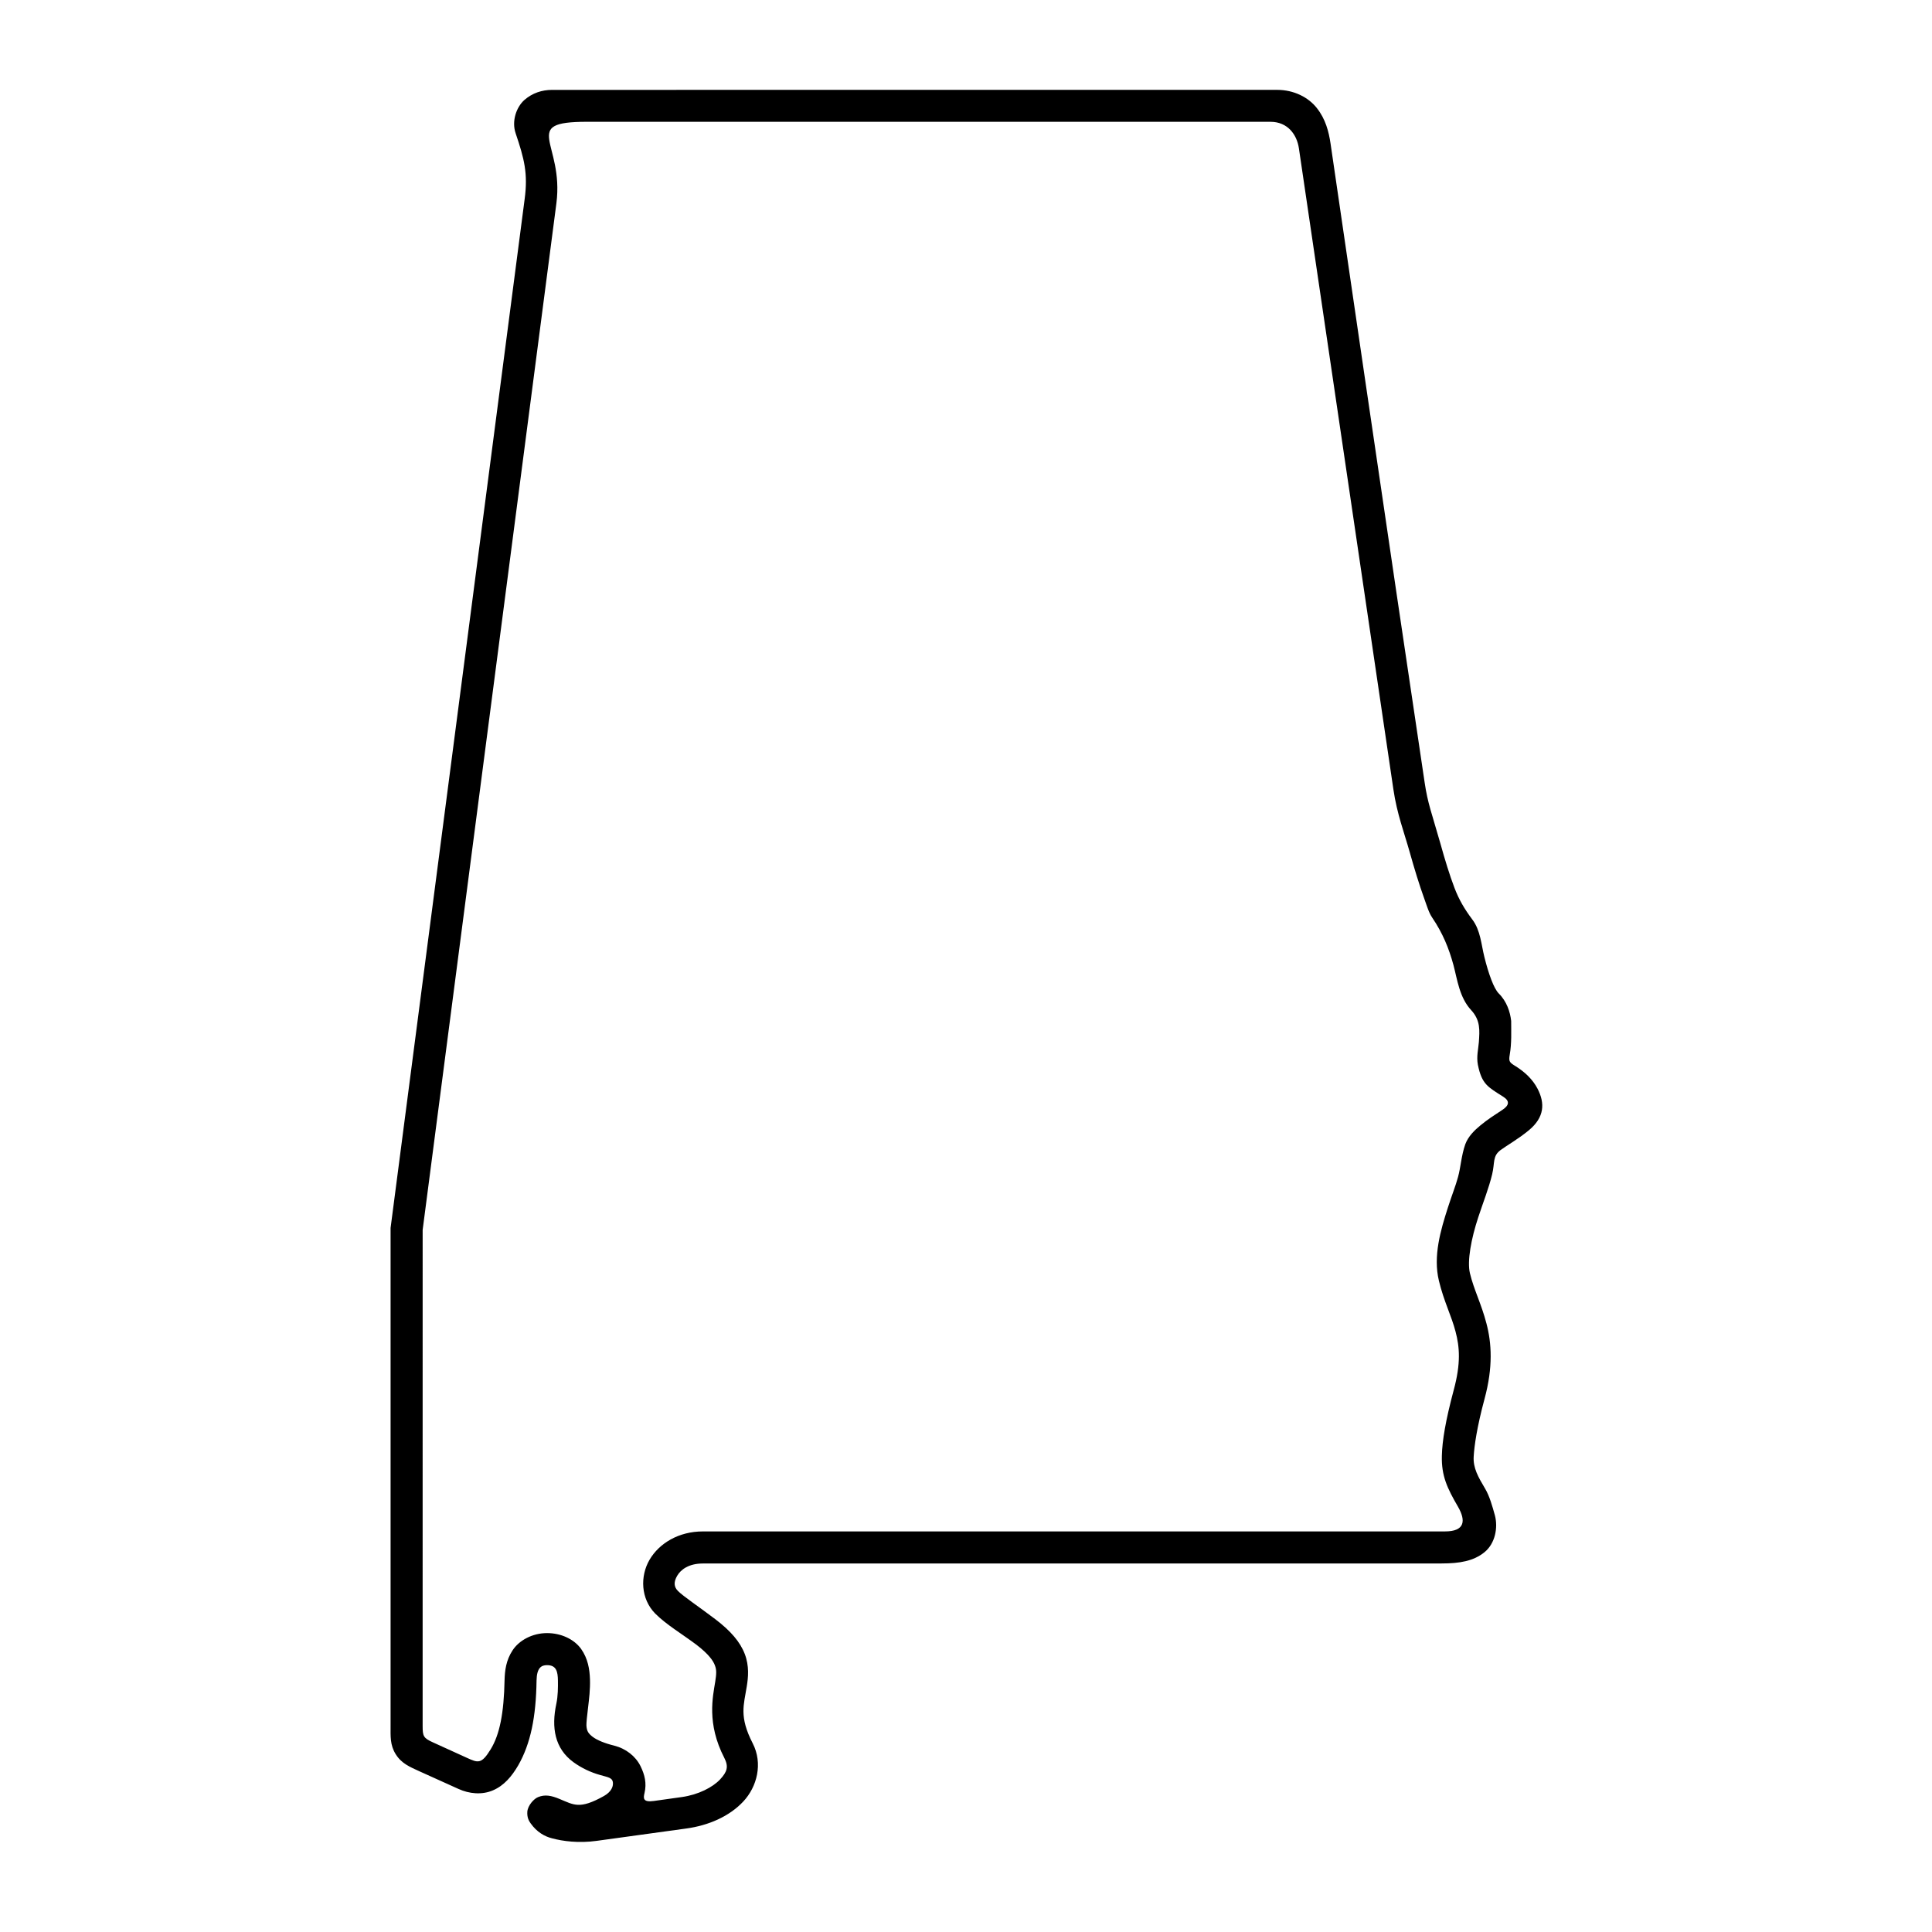
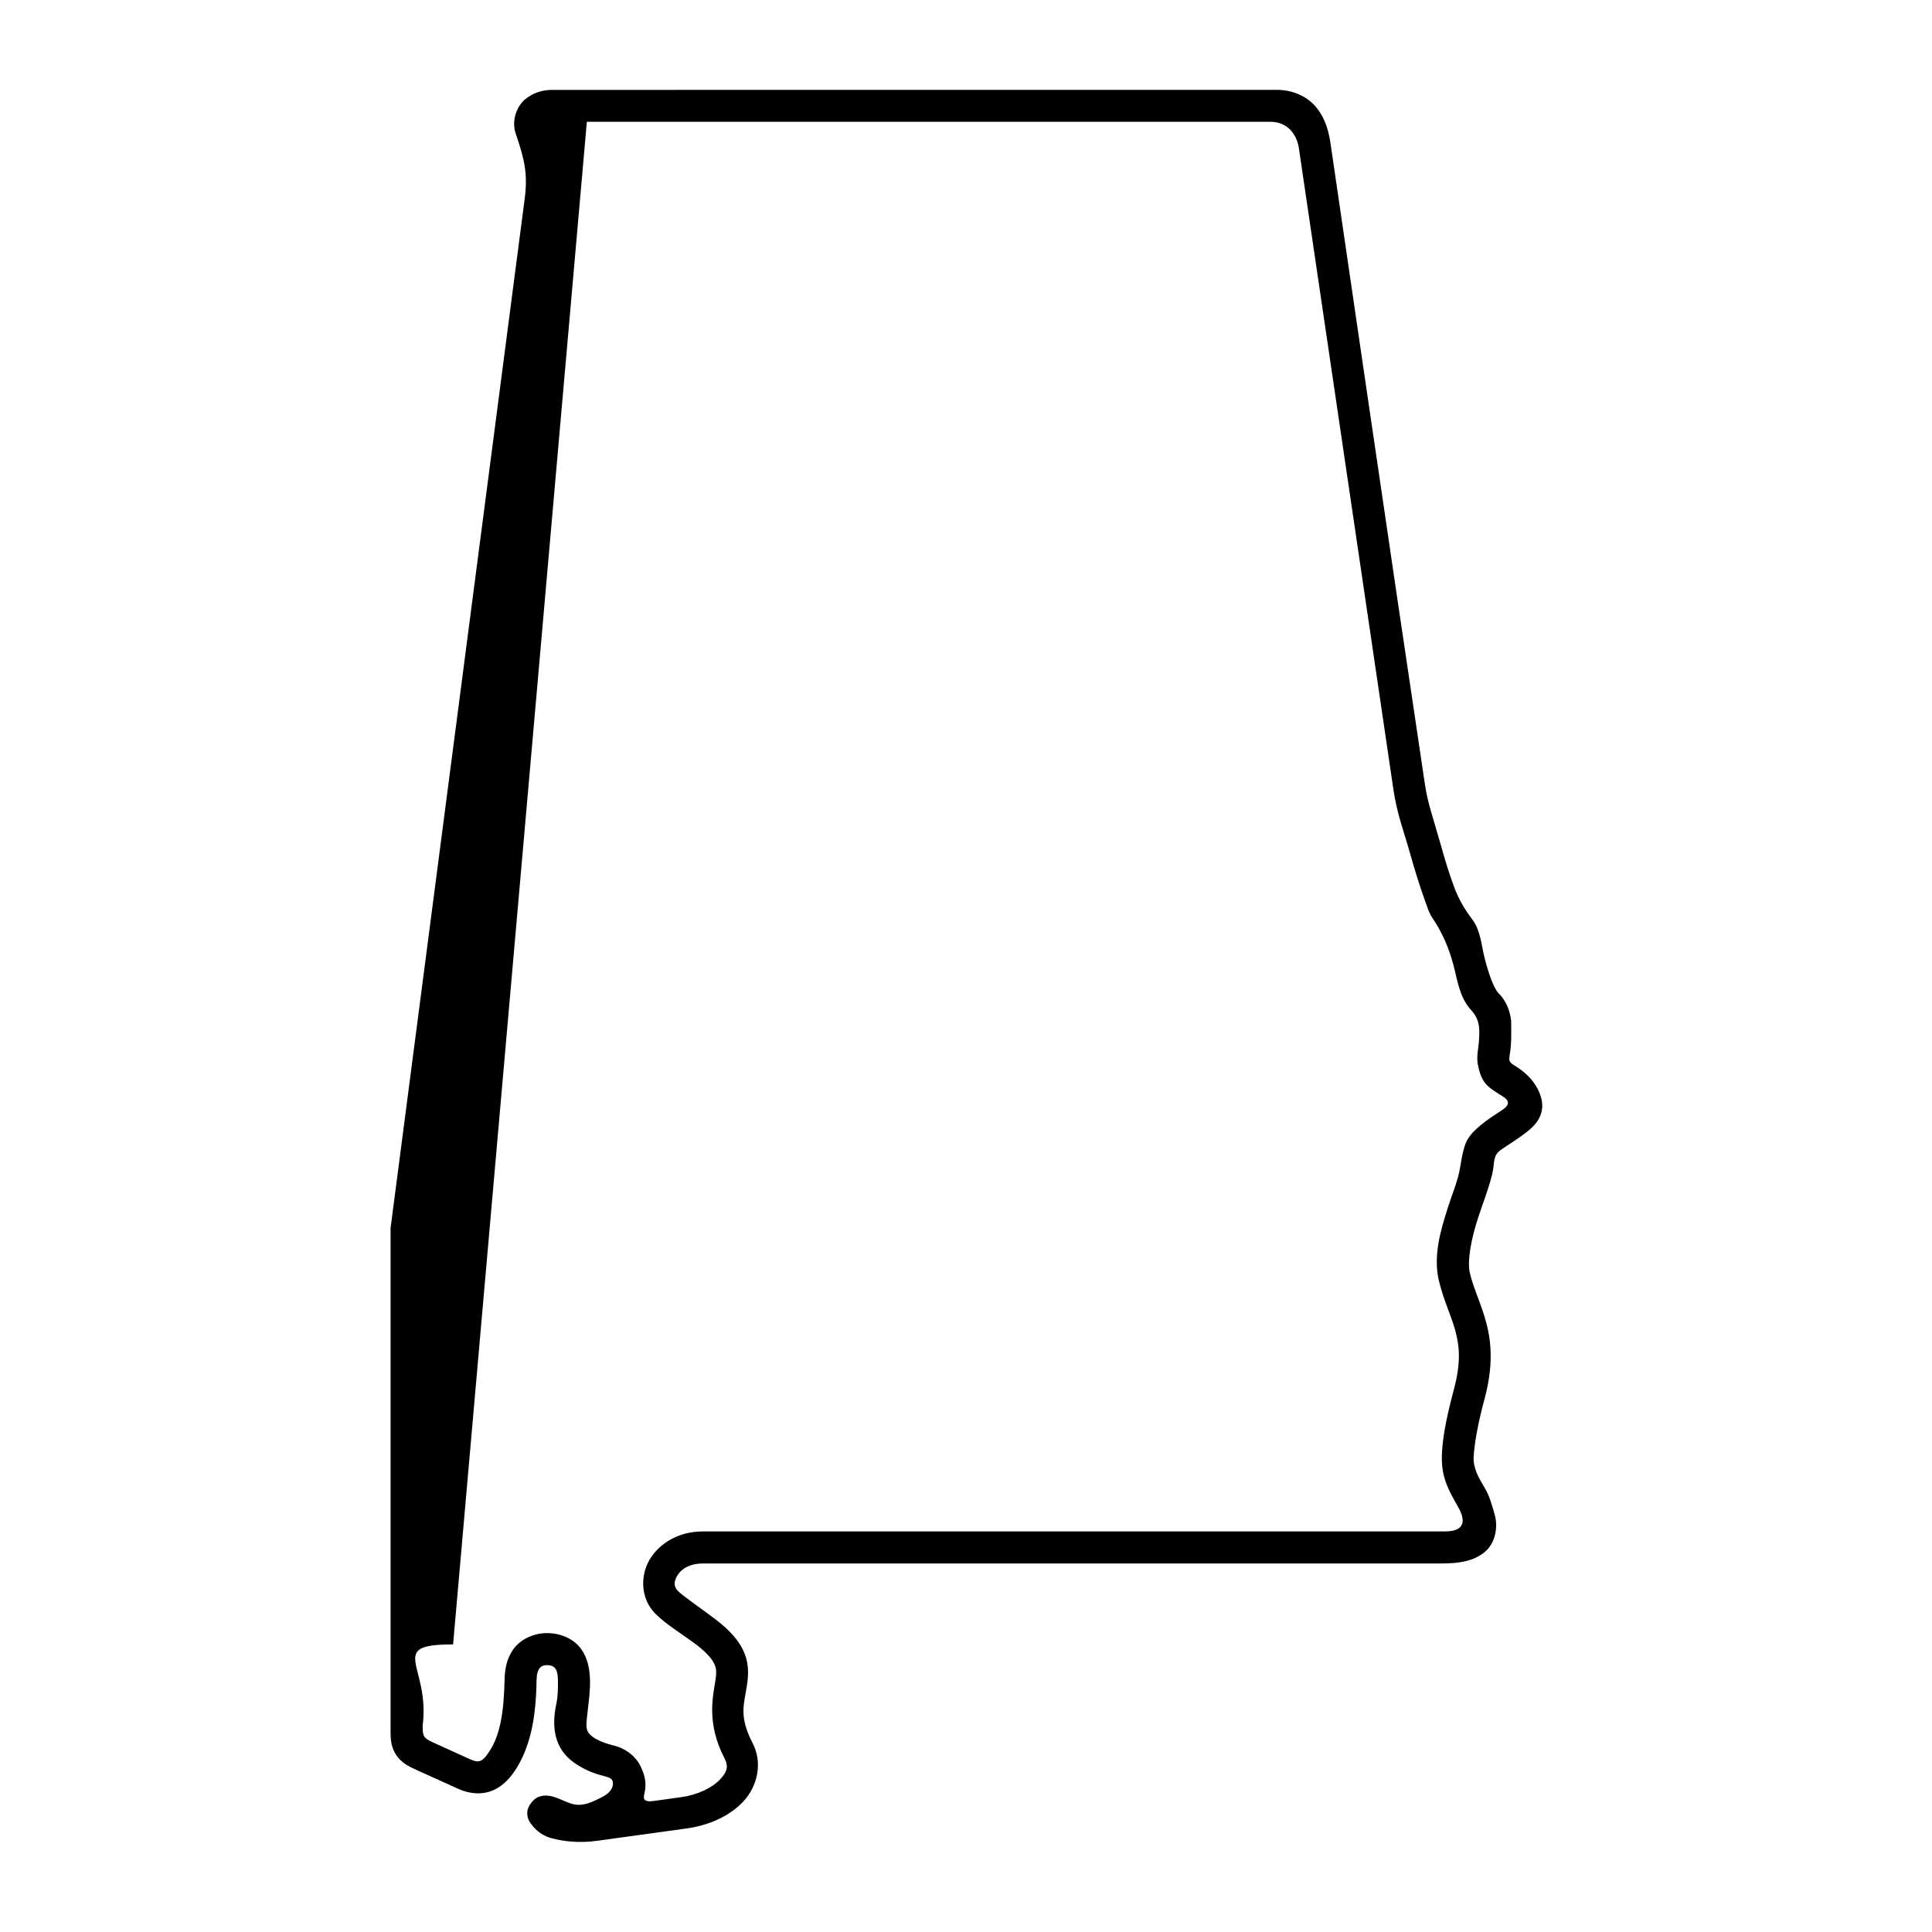
<svg xmlns="http://www.w3.org/2000/svg" fill="#000000" width="800px" height="800px" version="1.1" viewBox="144 144 512 512">
-   <path d="m299.52 176.28h181.18c4.566 0 6.996 3.41 7.523 7.031l25.039 169.88c0.961 6.562 2.867 11.426 4.348 16.715 1.191 4.254 2.535 8.66 3.867 12.332 0.676 1.859 1.172 3.629 2.078 4.953 2.82 4.164 4.43 8.168 5.621 12.539 1.031 3.867 1.574 8.594 4.703 11.973 2.504 2.711 2.238 5.434 2.031 8.496-0.141 1.801-0.668 3.785-0.262 5.949 1.051 5.25 2.688 5.918 6.769 8.527 1.781 1.148 1.457 2.285-0.207 3.41-2.188 1.445-3.992 2.582-5.883 4.152-1.516 1.25-3.234 2.887-4.004 4.988-1.07 3.016-1.191 6.023-1.926 8.684-0.609 2.273-1.719 5.07-2.68 8.078-1.926 6-3.969 12.859-2.394 19.418 1.309 5.457 3.359 9.383 4.406 13.457 1.082 4.086 1.457 8.398-0.492 15.566-2.133 7.992-3.039 13.363-3.129 17.383-0.141 5.301 1.434 8.605 4.266 13.469 2.156 3.738 1.836 6.562-3.441 6.562l-196.68 0.004c-6.387 0-11.547 3.129-14.113 7.5-2.535 4.34-2.363 10.324 1.488 14.258 2.887 2.91 7.172 5.445 10.934 8.27 3.269 2.512 4.461 4.266 4.898 5.484 0.469 1.203 0.402 2.238 0.09 4.266-0.645 4.016-2.305 11.129 2.394 20.227 1.191 2.328 0.789 3.672-1.137 5.738-1.961 2.078-5.75 4.035-10.094 4.644l-7.434 1.043c-2.938 0.414-2.801-0.754-2.481-2.09 0.609-2.602 0.09-4.82-1.07-7.172-1.289-2.602-3.852-4.613-6.941-5.402-2.418-0.586-4.516-1.422-5.715-2.328-1.191-0.93-1.574-1.539-1.664-3.027-0.023-0.609 0.152-2.535 0.438-4.758 0.262-2.215 0.586-4.785 0.504-7.434-0.09-2.66-0.527-5.508-2.363-8.102-1.871-2.582-5.312-4.176-9.008-4.176-3.914 0-7.41 1.926-9.129 4.551-1.754 2.625-2.066 5.445-2.133 7.816-0.172 8.922-1.309 14.555-3.695 18.445-2.453 4.004-3.359 3.566-6.273 2.25l-8.98-4.086c-2.594-1.16-2.766-1.684-2.766-4.394l0.004-131.43 35.445-272.08c2.066-16.051-9.812-21.582 8.07-21.582zm-9.188-8.461c-2.66 0-5.219 0.801-7.379 2.688-2.121 1.902-3.41 5.598-2.297 8.832 2.273 6.734 3.293 10.609 2.383 17.402l-35.531 272.68v131.95c0 2.731-0.172 5.07 1.367 7.523 1.539 2.469 3.727 3.348 6.356 4.551l10.266 4.637c2.856 1.309 6.266 1.629 9.152 0.371 2.918-1.25 4.965-3.672 6.68-6.606 3.293-5.75 4.727-12.859 4.863-22.508 0.066-3.383 1.289-4.059 2.777-4.059 2.469 0 2.856 1.695 2.887 4.086 0.023 1.77 0.023 4.023-0.414 6.113-1.367 6.363-0.438 11.906 4.551 15.535 2.188 1.574 4.551 2.672 6.977 3.359 2.156 0.645 3.43 0.668 3.465 2.215 0.035 0.816-0.352 2.211-2.363 3.359-6.504 3.637-7.961 2.363-11.805 0.789-2.156-0.906-3.852-1.227-5.652-0.492-1.113 0.426-2.711 2.188-2.867 3.84-0.113 1.672 0.469 2.535 0.875 3.117 1.664 2.34 3.707 3.477 5.664 3.969 2.856 0.766 7.055 1.344 11.895 0.668l23.641-3.258c6.012-0.816 11.457-3.234 15.133-7.137 3.672-3.914 5.277-10.094 2.512-15.461-3.648-7.113-2.34-10.148-1.574-15.012 0.402-2.43 0.699-5.484-0.527-8.66-1.227-3.203-3.738-6.102-7.731-9.152-4.141-3.156-8.625-6.156-9.969-7.535-1.082-1.07-1.172-2.383-0.207-4.023 0.961-1.664 3.094-3.258 6.801-3.258l195.8-0.012c4.758 0 8.453-0.633 11.336-2.973 2.867-2.328 3.617-6.539 2.777-9.742-0.699-2.523-1.434-5.129-2.57-7.055-1.891-3.18-3.234-5.531-3.062-8.535 0.172-2.887 0.84-7.731 2.887-15.34 2.273-8.398 1.871-14.785 0.492-19.973-1.332-5.148-3.348-8.98-4.371-13.285-0.789-3.215 0.352-9.246 2.215-14.867 1.309-3.981 2.766-7.617 3.672-11.348 0.754-3.152 0.055-4.809 2.238-6.438 1.754-1.289 4.613-2.867 7.5-5.25 4.109-3.41 4.309-7.113 2.297-11-1.309-2.504-3.348-4.406-5.738-5.918-1.695-1.051-1.961-1.227-1.629-3.152 0.527-2.973 0.371-6.273 0.371-8.891-0.262-2.394-1.16-5.172-3.293-7.293-1.309-1.309-2.711-5.25-3.797-9.621-0.84-3.324-1.02-7.086-3.203-9.969-2.098-2.801-3.531-5.25-4.727-8.375-1.281-3.348-2.57-7.566-3.727-11.746-2.363-8.277-3.359-10.648-4.176-16.148-8.316-55.422-24.938-169.34-24.938-169.34-0.469-3.191-1.344-6.551-3.617-9.406-2.238-2.887-6.125-4.852-10.551-4.852z" />
+   <path d="m299.52 176.28h181.18c4.566 0 6.996 3.41 7.523 7.031l25.039 169.88c0.961 6.562 2.867 11.426 4.348 16.715 1.191 4.254 2.535 8.66 3.867 12.332 0.676 1.859 1.172 3.629 2.078 4.953 2.82 4.164 4.43 8.168 5.621 12.539 1.031 3.867 1.574 8.594 4.703 11.973 2.504 2.711 2.238 5.434 2.031 8.496-0.141 1.801-0.668 3.785-0.262 5.949 1.051 5.25 2.688 5.918 6.769 8.527 1.781 1.148 1.457 2.285-0.207 3.41-2.188 1.445-3.992 2.582-5.883 4.152-1.516 1.25-3.234 2.887-4.004 4.988-1.07 3.016-1.191 6.023-1.926 8.684-0.609 2.273-1.719 5.07-2.68 8.078-1.926 6-3.969 12.859-2.394 19.418 1.309 5.457 3.359 9.383 4.406 13.457 1.082 4.086 1.457 8.398-0.492 15.566-2.133 7.992-3.039 13.363-3.129 17.383-0.141 5.301 1.434 8.605 4.266 13.469 2.156 3.738 1.836 6.562-3.441 6.562l-196.68 0.004c-6.387 0-11.547 3.129-14.113 7.5-2.535 4.34-2.363 10.324 1.488 14.258 2.887 2.91 7.172 5.445 10.934 8.27 3.269 2.512 4.461 4.266 4.898 5.484 0.469 1.203 0.402 2.238 0.09 4.266-0.645 4.016-2.305 11.129 2.394 20.227 1.191 2.328 0.789 3.672-1.137 5.738-1.961 2.078-5.75 4.035-10.094 4.644l-7.434 1.043c-2.938 0.414-2.801-0.754-2.481-2.09 0.609-2.602 0.09-4.82-1.07-7.172-1.289-2.602-3.852-4.613-6.941-5.402-2.418-0.586-4.516-1.422-5.715-2.328-1.191-0.93-1.574-1.539-1.664-3.027-0.023-0.609 0.152-2.535 0.438-4.758 0.262-2.215 0.586-4.785 0.504-7.434-0.09-2.66-0.527-5.508-2.363-8.102-1.871-2.582-5.312-4.176-9.008-4.176-3.914 0-7.41 1.926-9.129 4.551-1.754 2.625-2.066 5.445-2.133 7.816-0.172 8.922-1.309 14.555-3.695 18.445-2.453 4.004-3.359 3.566-6.273 2.25l-8.98-4.086c-2.594-1.16-2.766-1.684-2.766-4.394c2.066-16.051-9.812-21.582 8.07-21.582zm-9.188-8.461c-2.66 0-5.219 0.801-7.379 2.688-2.121 1.902-3.41 5.598-2.297 8.832 2.273 6.734 3.293 10.609 2.383 17.402l-35.531 272.68v131.95c0 2.731-0.172 5.07 1.367 7.523 1.539 2.469 3.727 3.348 6.356 4.551l10.266 4.637c2.856 1.309 6.266 1.629 9.152 0.371 2.918-1.25 4.965-3.672 6.68-6.606 3.293-5.75 4.727-12.859 4.863-22.508 0.066-3.383 1.289-4.059 2.777-4.059 2.469 0 2.856 1.695 2.887 4.086 0.023 1.77 0.023 4.023-0.414 6.113-1.367 6.363-0.438 11.906 4.551 15.535 2.188 1.574 4.551 2.672 6.977 3.359 2.156 0.645 3.43 0.668 3.465 2.215 0.035 0.816-0.352 2.211-2.363 3.359-6.504 3.637-7.961 2.363-11.805 0.789-2.156-0.906-3.852-1.227-5.652-0.492-1.113 0.426-2.711 2.188-2.867 3.84-0.113 1.672 0.469 2.535 0.875 3.117 1.664 2.34 3.707 3.477 5.664 3.969 2.856 0.766 7.055 1.344 11.895 0.668l23.641-3.258c6.012-0.816 11.457-3.234 15.133-7.137 3.672-3.914 5.277-10.094 2.512-15.461-3.648-7.113-2.34-10.148-1.574-15.012 0.402-2.43 0.699-5.484-0.527-8.66-1.227-3.203-3.738-6.102-7.731-9.152-4.141-3.156-8.625-6.156-9.969-7.535-1.082-1.07-1.172-2.383-0.207-4.023 0.961-1.664 3.094-3.258 6.801-3.258l195.8-0.012c4.758 0 8.453-0.633 11.336-2.973 2.867-2.328 3.617-6.539 2.777-9.742-0.699-2.523-1.434-5.129-2.57-7.055-1.891-3.18-3.234-5.531-3.062-8.535 0.172-2.887 0.84-7.731 2.887-15.34 2.273-8.398 1.871-14.785 0.492-19.973-1.332-5.148-3.348-8.98-4.371-13.285-0.789-3.215 0.352-9.246 2.215-14.867 1.309-3.981 2.766-7.617 3.672-11.348 0.754-3.152 0.055-4.809 2.238-6.438 1.754-1.289 4.613-2.867 7.5-5.25 4.109-3.41 4.309-7.113 2.297-11-1.309-2.504-3.348-4.406-5.738-5.918-1.695-1.051-1.961-1.227-1.629-3.152 0.527-2.973 0.371-6.273 0.371-8.891-0.262-2.394-1.16-5.172-3.293-7.293-1.309-1.309-2.711-5.25-3.797-9.621-0.84-3.324-1.02-7.086-3.203-9.969-2.098-2.801-3.531-5.25-4.727-8.375-1.281-3.348-2.57-7.566-3.727-11.746-2.363-8.277-3.359-10.648-4.176-16.148-8.316-55.422-24.938-169.34-24.938-169.34-0.469-3.191-1.344-6.551-3.617-9.406-2.238-2.887-6.125-4.852-10.551-4.852z" />
</svg>